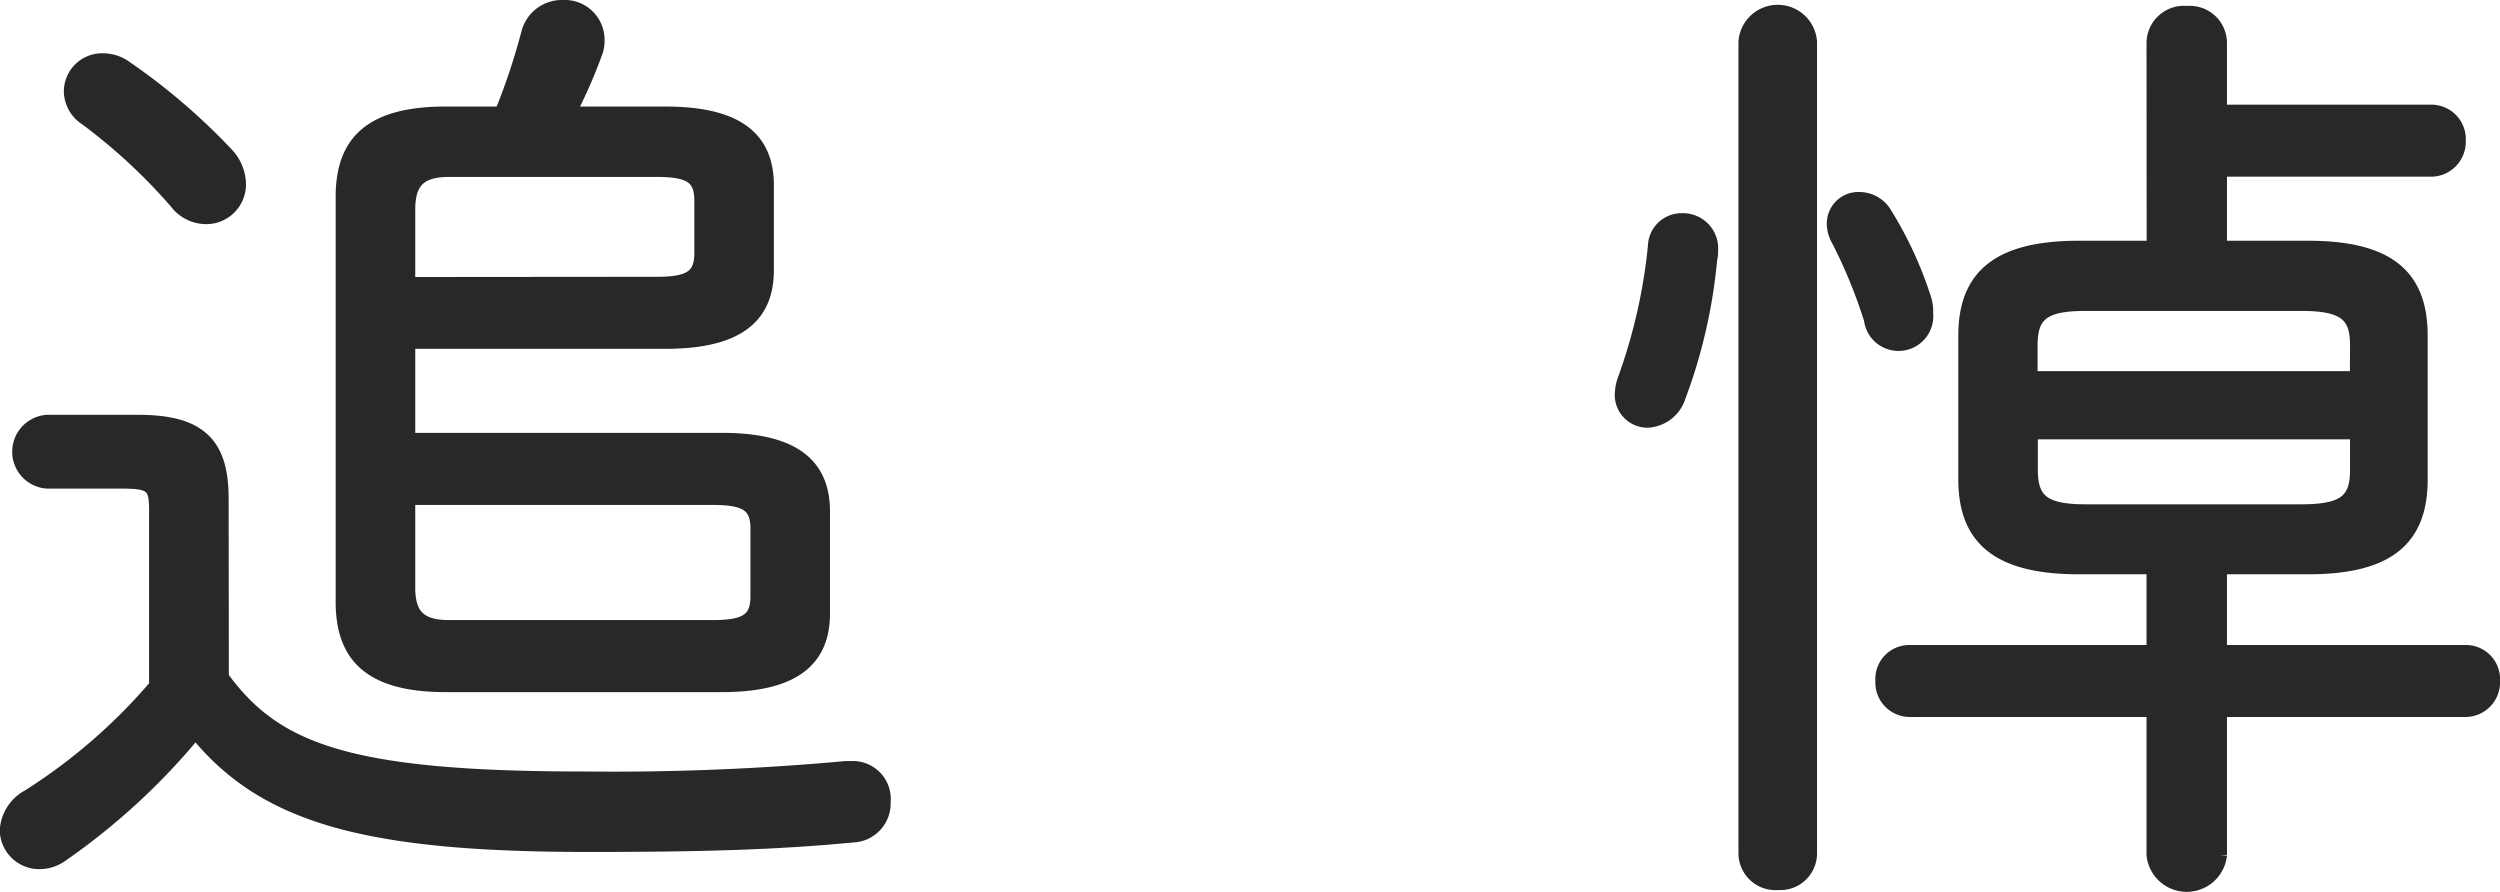
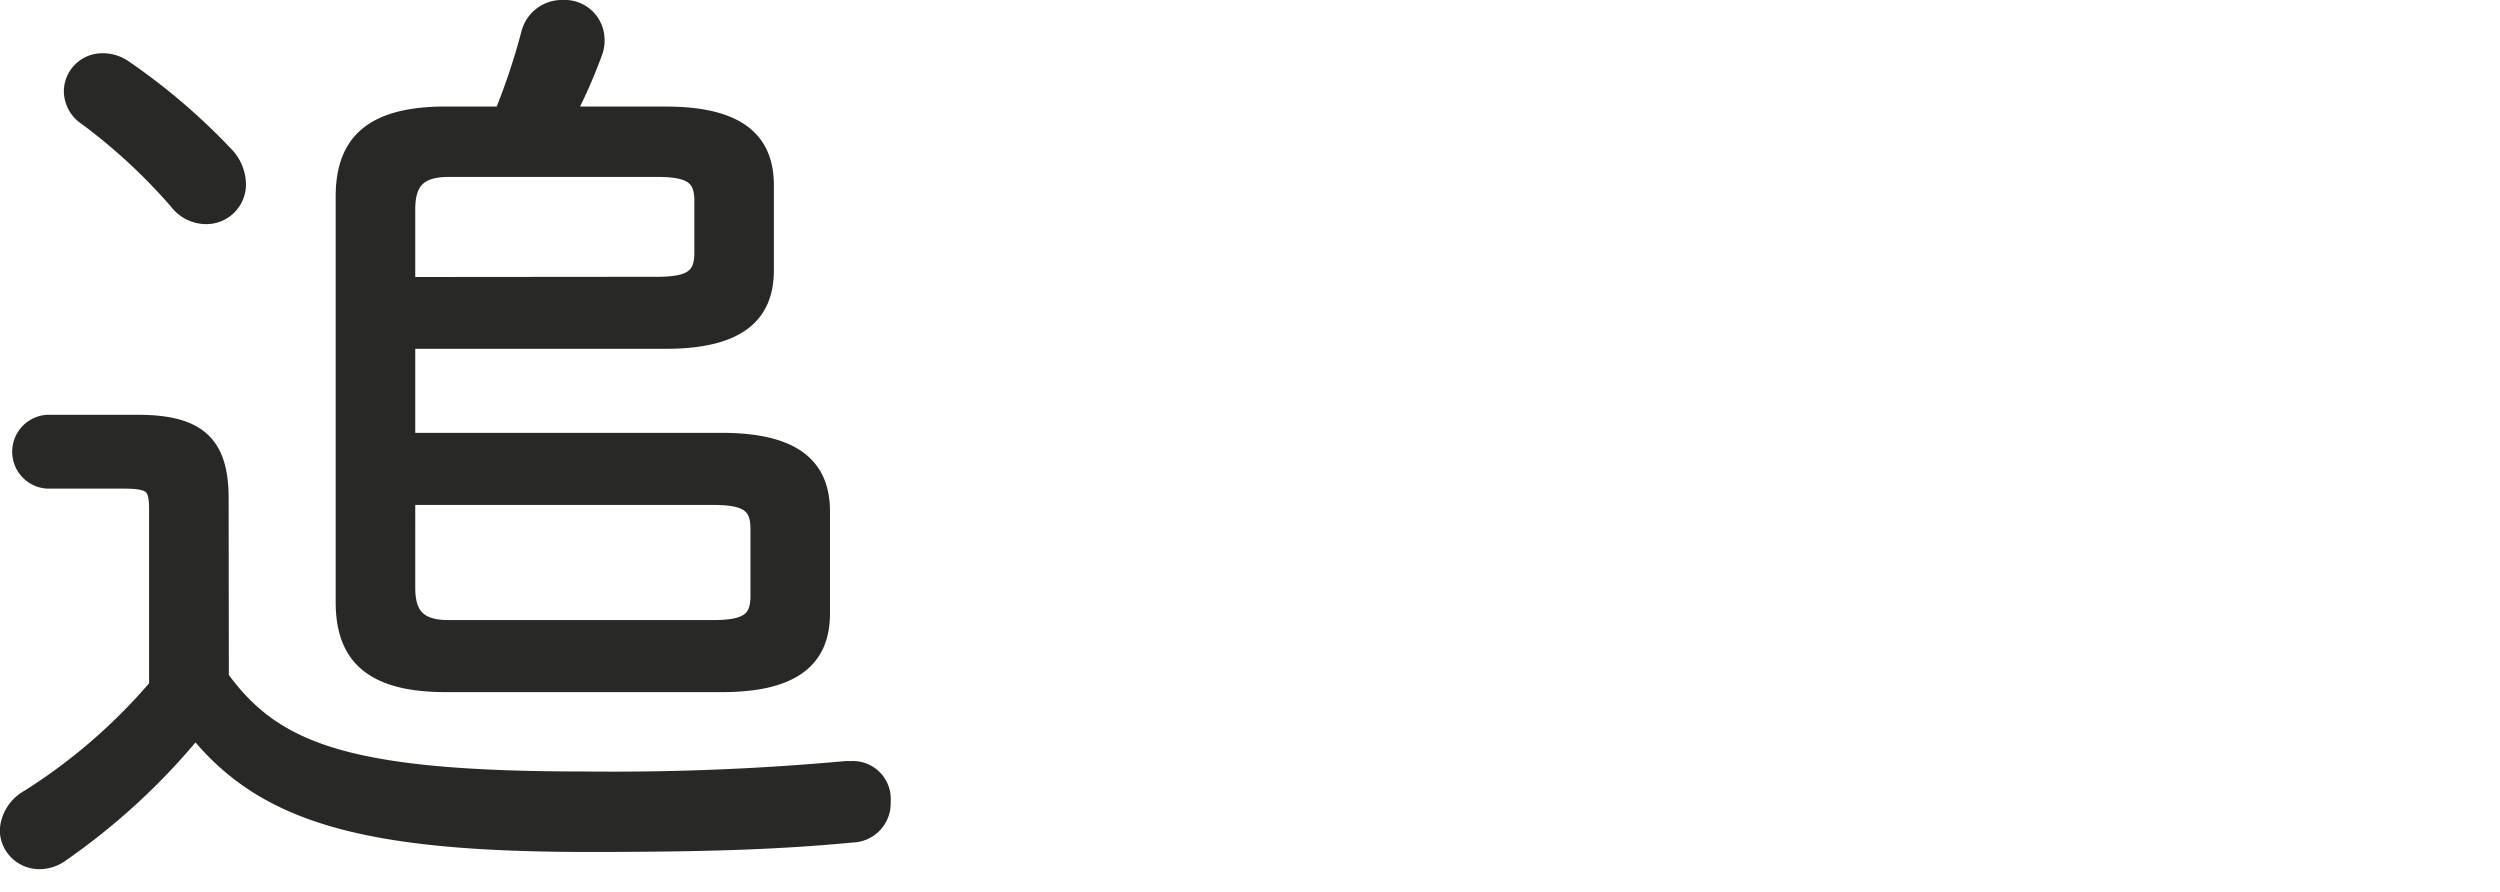
<svg xmlns="http://www.w3.org/2000/svg" width="57.832" height="20.633" viewBox="0 0 57.832 20.633">
  <g id="グループ_324" data-name="グループ 324" transform="translate(-696.009 -10436.818)">
    <path id="パス_1097" data-name="パス 1097" d="M701.153,10452.482c1.232,1.693,2.927,2.333,8.4,2.333a59.4,59.4,0,0,0,6.029-.242h.132a.726.726,0,0,1,.748.792.754.754,0,0,1-.725.792c-1.827.175-3.587.219-6.118.219-5.148,0-7.5-.66-9.087-2.618a15.277,15.277,0,0,1-3.08,2.838.889.889,0,0,1-.529.178.762.762,0,0,1-.769-.749.962.962,0,0,1,.506-.791,13.055,13.055,0,0,0,2.948-2.554v-4.049c0-.572-.088-.66-.792-.66H697.1a.705.705,0,0,1,0-1.407h2.112c1.43,0,1.936.527,1.936,1.782Zm.088-12.124a1.045,1.045,0,0,1,.308.705.769.769,0,0,1-.77.79.879.879,0,0,1-.7-.352,13.1,13.1,0,0,0-2.09-1.935.771.771,0,0,1-.353-.64.737.737,0,0,1,.748-.726.9.9,0,0,1,.507.154A14.5,14.5,0,0,1,701.241,10440.358Zm6.359-.925a15.141,15.141,0,0,0,.616-1.848.815.815,0,0,1,.814-.617.771.771,0,0,1,.814.748.808.808,0,0,1-.044.31,12.1,12.1,0,0,1-.616,1.407h2.223c1.738,0,2.354.64,2.354,1.673v1.959c0,1.033-.616,1.672-2.354,1.672h-5.942v2.244h7.24c1.738,0,2.354.639,2.354,1.672v2.354c0,1.033-.616,1.672-2.354,1.672h-6.381c-1.76,0-2.4-.682-2.4-1.936v-9.374c0-1.254.639-1.937,2.4-1.937Zm3.608,3.938c.771,0,1.013-.175,1.013-.7v-1.21c0-.528-.242-.7-1.013-.7H706.39c-.683,0-.925.286-.925.9v1.715Zm-5.743,7.041c0,.617.242.9.925.9h6.116c.771,0,1.013-.177,1.013-.7v-1.563c0-.526-.242-.7-1.013-.7h-7.041Z" fill="#282826" stroke="#282826" stroke-miterlimit="10" stroke-width="0.3" />
-     <path id="パス_1098" data-name="パス 1098" d="M734.922,10441.9a.663.663,0,0,1,.682.7.914.914,0,0,1-.022.222,12.243,12.243,0,0,1-.726,3.168.813.813,0,0,1-.726.572.607.607,0,0,1-.616-.639,1.081,1.081,0,0,1,.066-.33,12.722,12.722,0,0,0,.7-3.081A.628.628,0,0,1,734.922,10441.9Zm2.97,14.676a.7.7,0,0,1-.748.681.707.707,0,0,1-.77-.681v-18.791a.761.761,0,0,1,1.518,0Zm2.641-12.851a.855.855,0,0,1,.044.33.654.654,0,0,1-1.3.154,11.691,11.691,0,0,0-.748-1.826.78.78,0,0,1-.111-.4.58.58,0,0,1,.617-.573.7.7,0,0,1,.593.352A8.732,8.732,0,0,1,740.533,10443.725Zm5.281-5.919a.716.716,0,0,1,.792-.7.709.709,0,0,1,.769.7v1.584h4.841a.647.647,0,0,1,.683.684.656.656,0,0,1-.683.681h-4.841v1.782H749.4c1.892,0,2.618.683,2.618,2.046v3.323c0,1.364-.726,2.047-2.618,2.047h-2.025v1.936h5.656a.64.64,0,0,1,.66.684.651.651,0,0,1-.66.681h-5.656v3.344a.785.785,0,0,1-1.561,0v-3.344h-5.633a.647.647,0,0,1-.639-.681.636.636,0,0,1,.639-.684h5.633v-1.936H744.1c-1.891,0-2.64-.683-2.64-2.047v-3.323c0-1.363.749-2.046,2.64-2.046h1.717Zm4.708,7c0-.7-.286-.945-1.275-.945h-5c-.967,0-1.253.241-1.253.945v.748h7.524Zm-1.275,3.828c.989,0,1.275-.242,1.275-.945v-.858H743v.858c0,.7.286.945,1.253.945Z" fill="#282826" stroke="#282826" stroke-miterlimit="10" stroke-width="0.3" />
  </g>
</svg>